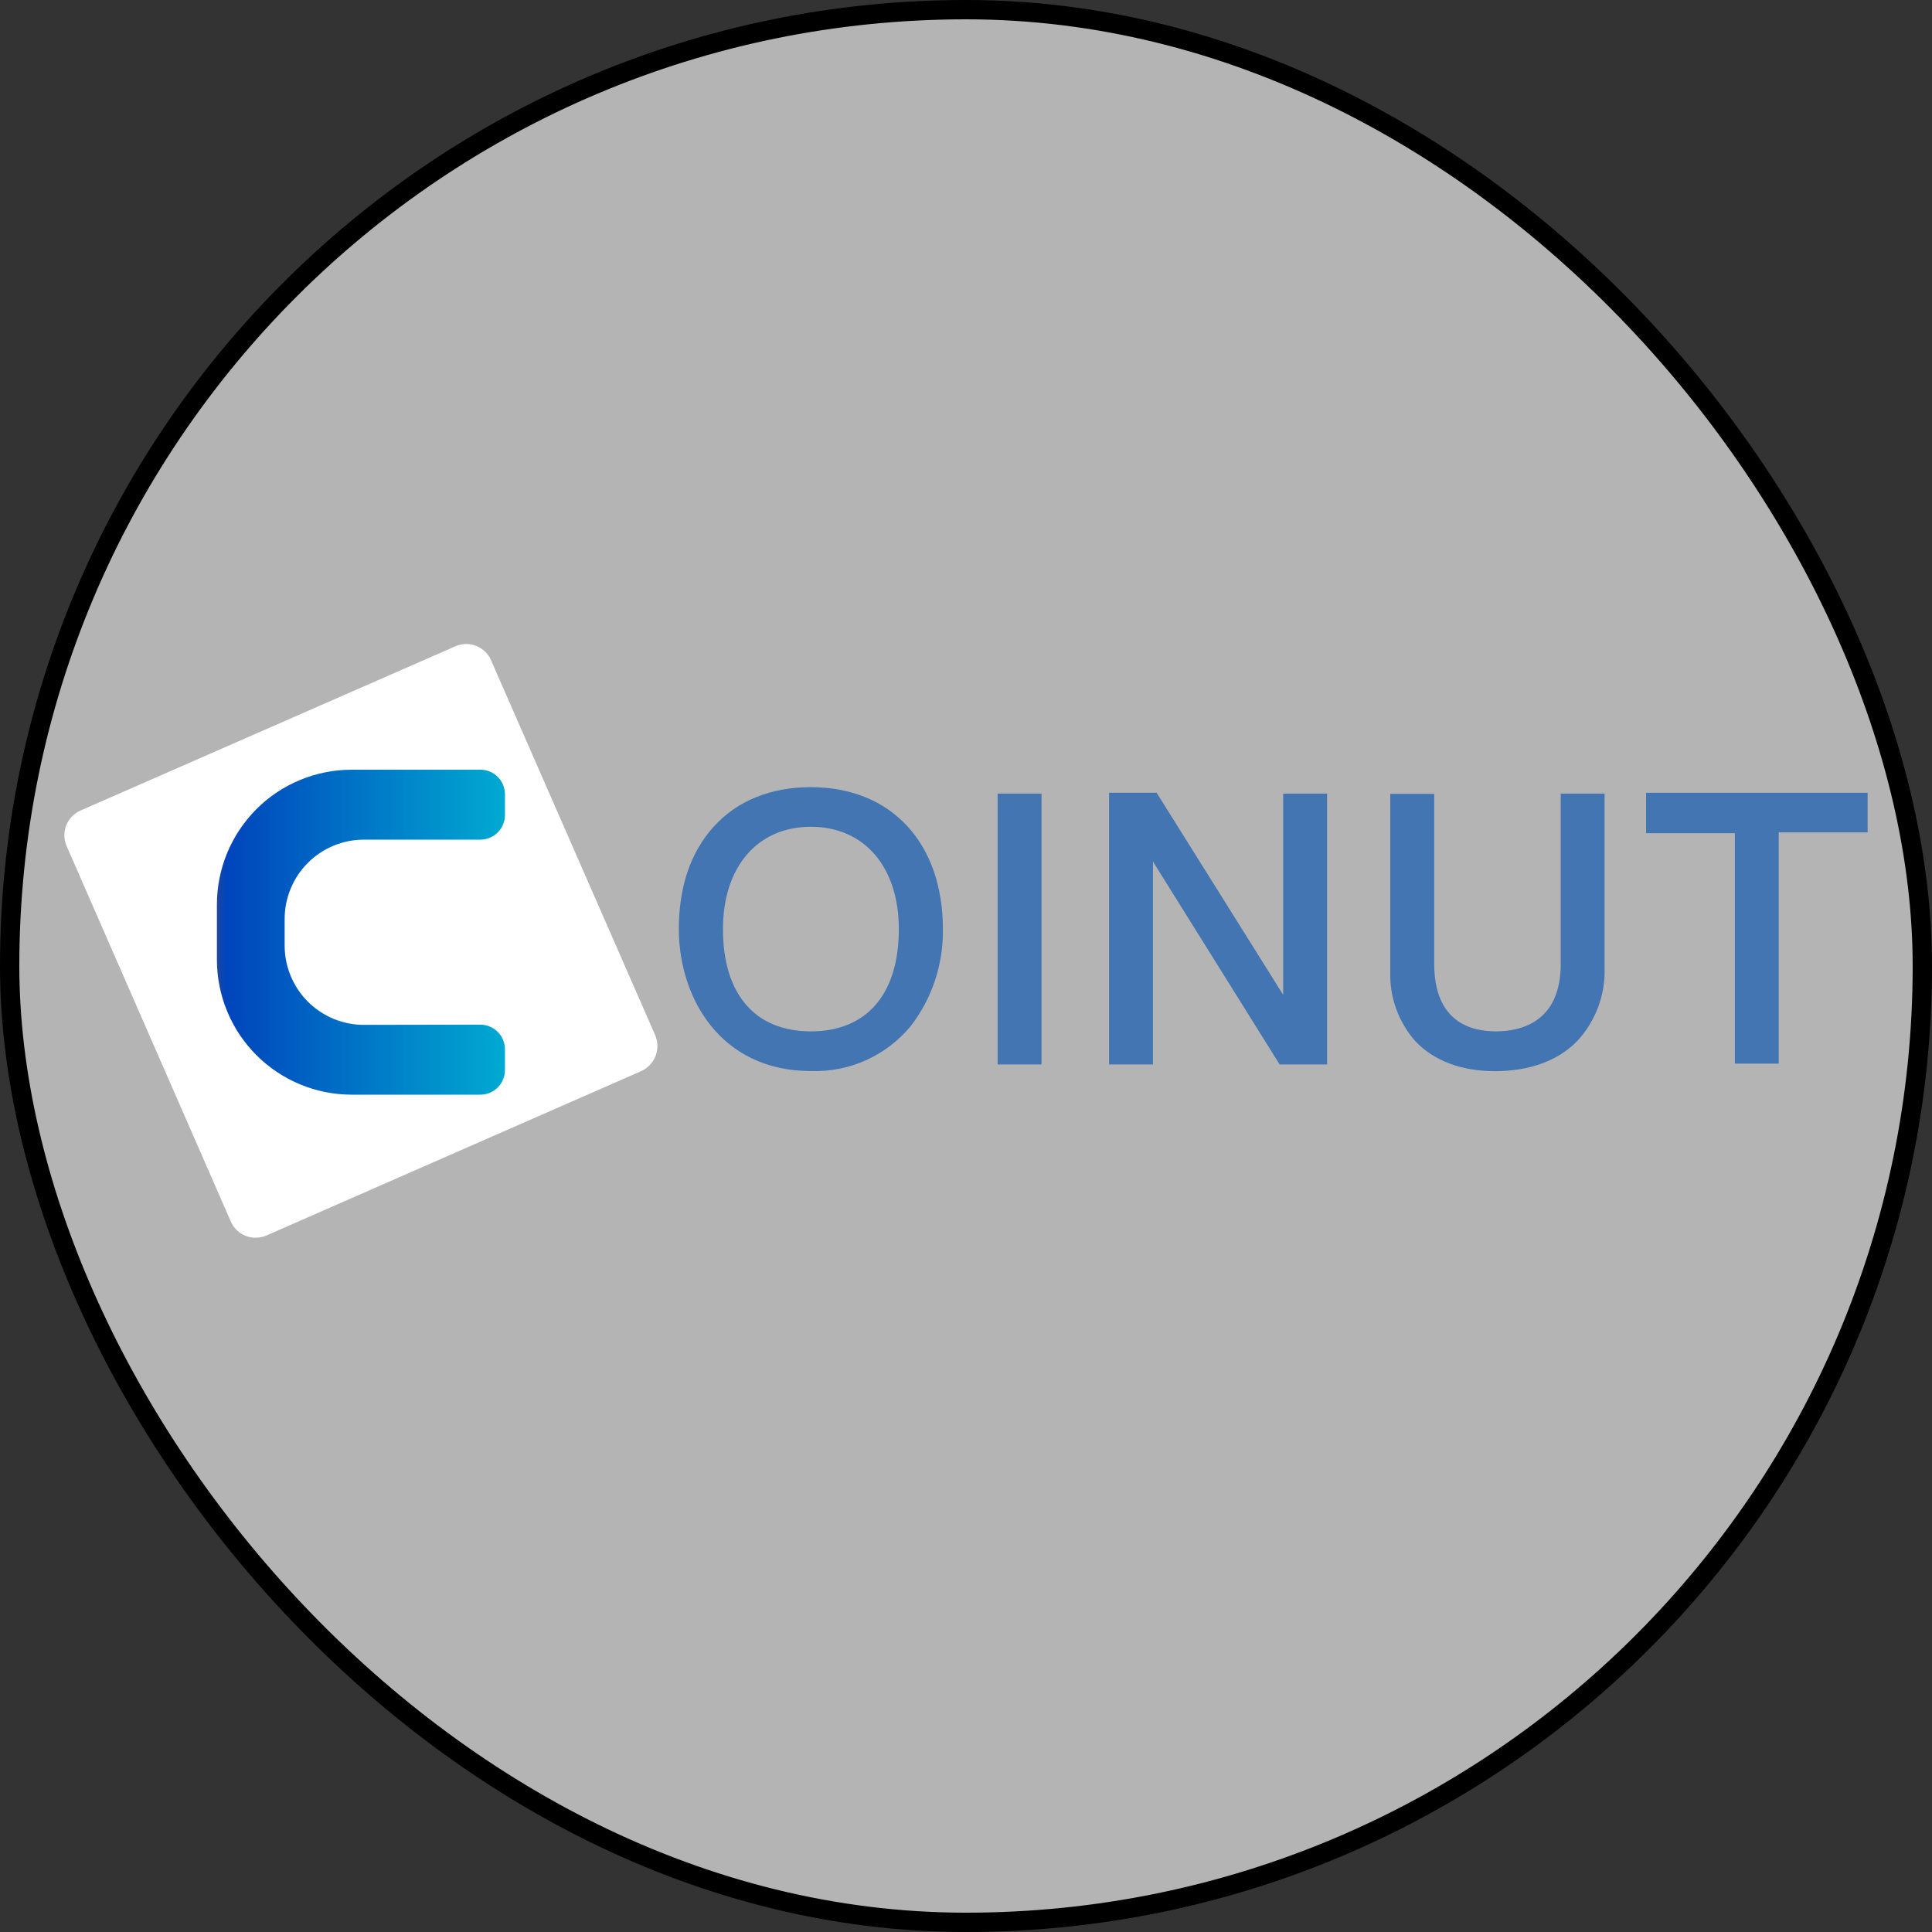
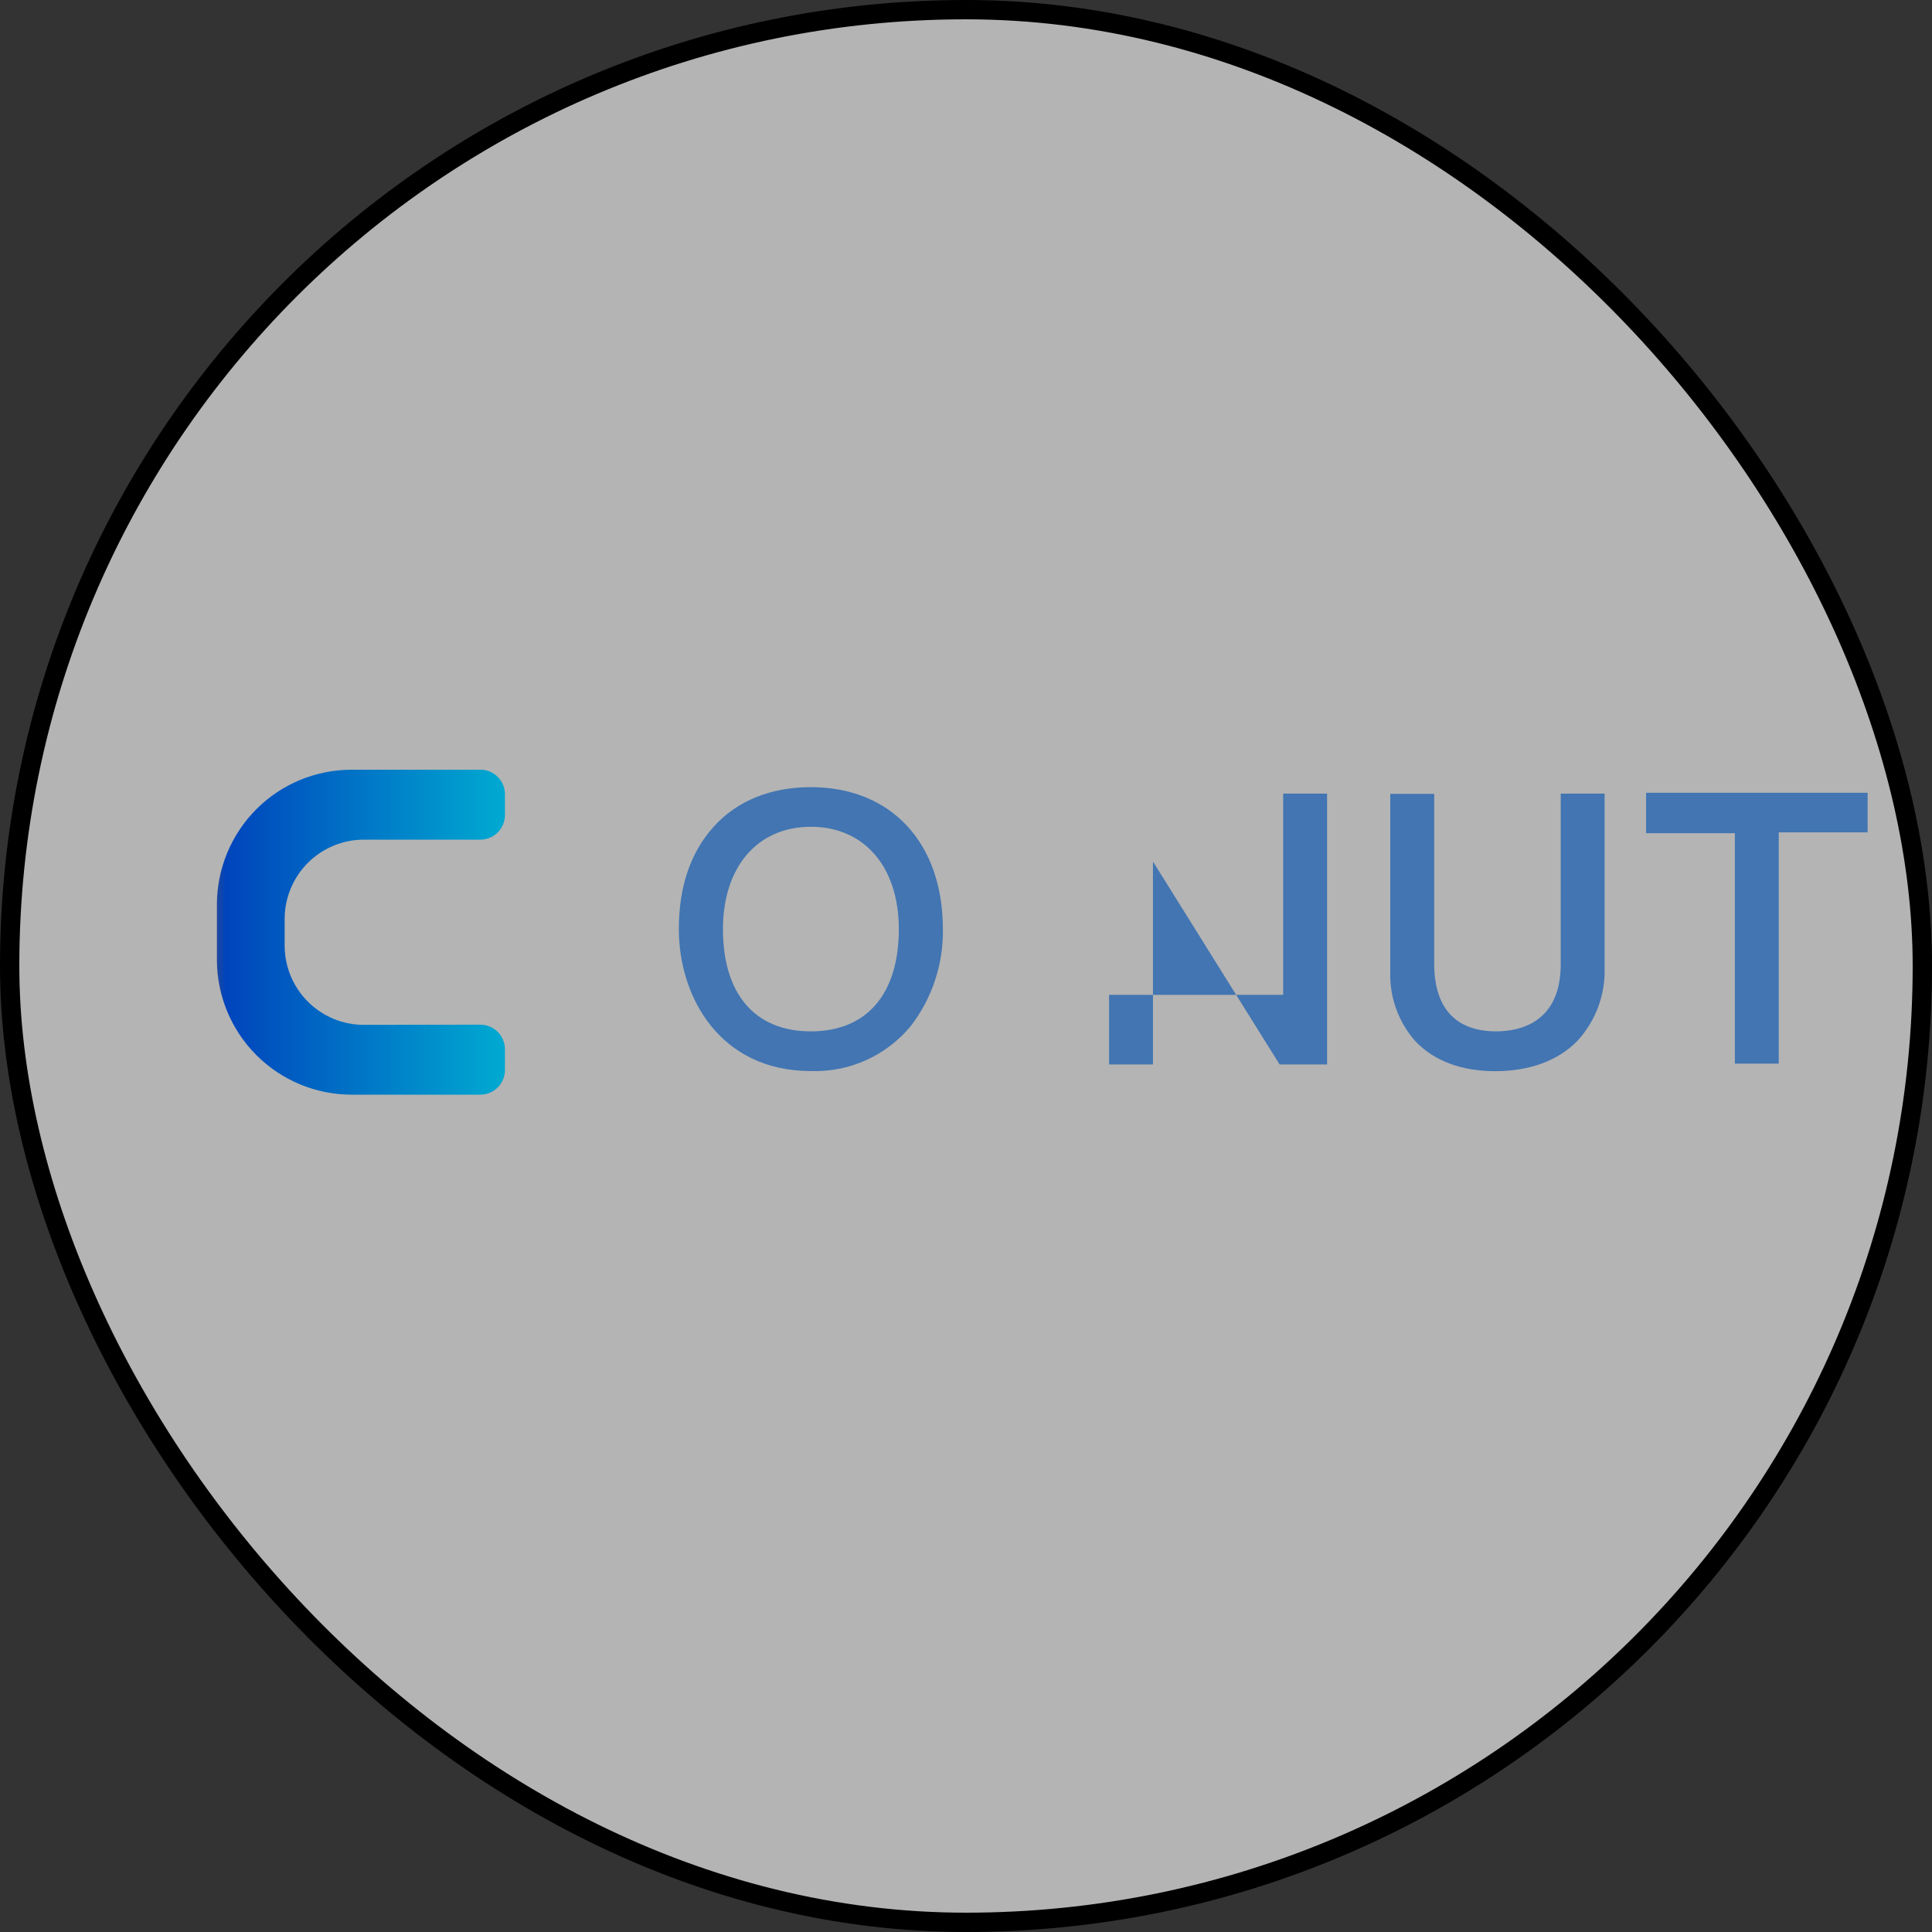
<svg xmlns="http://www.w3.org/2000/svg" width="30" height="30" viewBox="0 0 30 30" fill="none">
  <rect x="0" y="0" width="30" height="30" fill="#333333" stroke="none" />
  <rect x="0.15" y="0.15" width="29.7" height="29.7" rx="14.85" fill="#B4B4B4" stroke="black" stroke-width="0.3" />
  <path d="M12.591 12.223C11.966 12.223 11.444 12.435 11.081 12.838C10.718 13.241 10.541 13.777 10.541 14.427C10.541 15.488 11.184 16.631 12.591 16.631C12.886 16.641 13.178 16.584 13.447 16.463C13.716 16.342 13.953 16.161 14.141 15.934C14.474 15.503 14.65 14.971 14.641 14.427C14.641 13.087 13.837 12.223 12.591 12.223ZM12.591 16.015C11.723 16.015 11.226 15.436 11.226 14.427C11.226 13.461 11.762 12.838 12.591 12.838C13.42 12.838 13.957 13.461 13.957 14.427C13.957 15.436 13.459 16.015 12.591 16.015Z" fill="#4275B2" />
-   <path d="M16.172 12.323H15.491V16.529H16.172V12.323Z" fill="#4275B2" />
-   <path d="M19.925 12.323V15.448L17.96 12.31H17.222V16.529H17.903V13.378L19.87 16.529H20.607V12.323H19.925Z" fill="#4275B2" />
+   <path d="M19.925 12.323V15.448H17.222V16.529H17.903V13.378L19.87 16.529H20.607V12.323H19.925Z" fill="#4275B2" />
  <path d="M24.235 12.323V14.97C24.235 15.878 23.604 16.015 23.23 16.015C22.856 16.015 22.27 15.884 22.27 14.961V12.327H21.588V15.104C21.579 15.494 21.718 15.873 21.976 16.166C22.263 16.471 22.691 16.633 23.213 16.633C23.755 16.633 24.2 16.468 24.498 16.158C24.779 15.85 24.93 15.444 24.916 15.027V12.323H24.235Z" fill="#4275B2" />
  <path d="M25.56 12.31V12.938H26.939V16.516H27.62V12.925H29V12.31H25.56Z" fill="#4275B2" />
-   <path d="M9.959 16.631L4.136 19.185C4.035 19.229 3.92 19.231 3.816 19.191C3.713 19.151 3.63 19.071 3.585 18.97L1.035 13.139C0.991 13.037 0.988 12.922 1.028 12.818C1.069 12.715 1.148 12.631 1.25 12.586L7.072 10.035C7.174 9.991 7.289 9.988 7.392 10.029C7.495 10.069 7.579 10.148 7.624 10.25L10.176 16.079C10.218 16.181 10.219 16.296 10.179 16.398C10.138 16.502 10.059 16.585 9.959 16.631Z" fill="white" />
  <path d="M5.646 15.914C5.321 15.913 5.009 15.783 4.779 15.552C4.549 15.321 4.42 15.008 4.42 14.682V14.27C4.42 14.108 4.452 13.948 4.514 13.798C4.575 13.649 4.666 13.513 4.78 13.399C4.894 13.284 5.03 13.194 5.179 13.132C5.329 13.07 5.489 13.038 5.65 13.038H7.466C7.565 13.036 7.66 12.995 7.73 12.925C7.8 12.854 7.84 12.759 7.841 12.659V12.331C7.84 12.23 7.8 12.134 7.729 12.063C7.658 11.992 7.562 11.952 7.462 11.952H5.461C4.906 11.952 4.373 12.172 3.981 12.565C3.588 12.959 3.368 13.492 3.368 14.047V14.902C3.368 15.458 3.589 15.991 3.981 16.384C4.374 16.777 4.906 16.998 5.461 16.998H7.462C7.562 16.997 7.658 16.957 7.729 16.886C7.799 16.815 7.84 16.719 7.841 16.619V16.291C7.84 16.19 7.8 16.094 7.729 16.023C7.658 15.952 7.562 15.912 7.462 15.911L5.646 15.914Z" fill="url(#paint0_linear_60_356)" />
  <defs>
    <linearGradient id="paint0_linear_60_356" x1="3.368" y1="14.474" x2="7.841" y2="14.474" gradientUnits="userSpaceOnUse">
      <stop stop-color="#20479D" />
      <stop offset="0.03" stop-color="#0044BC" />
      <stop offset="1" stop-color="#00AAD1" />
    </linearGradient>
  </defs>
</svg>